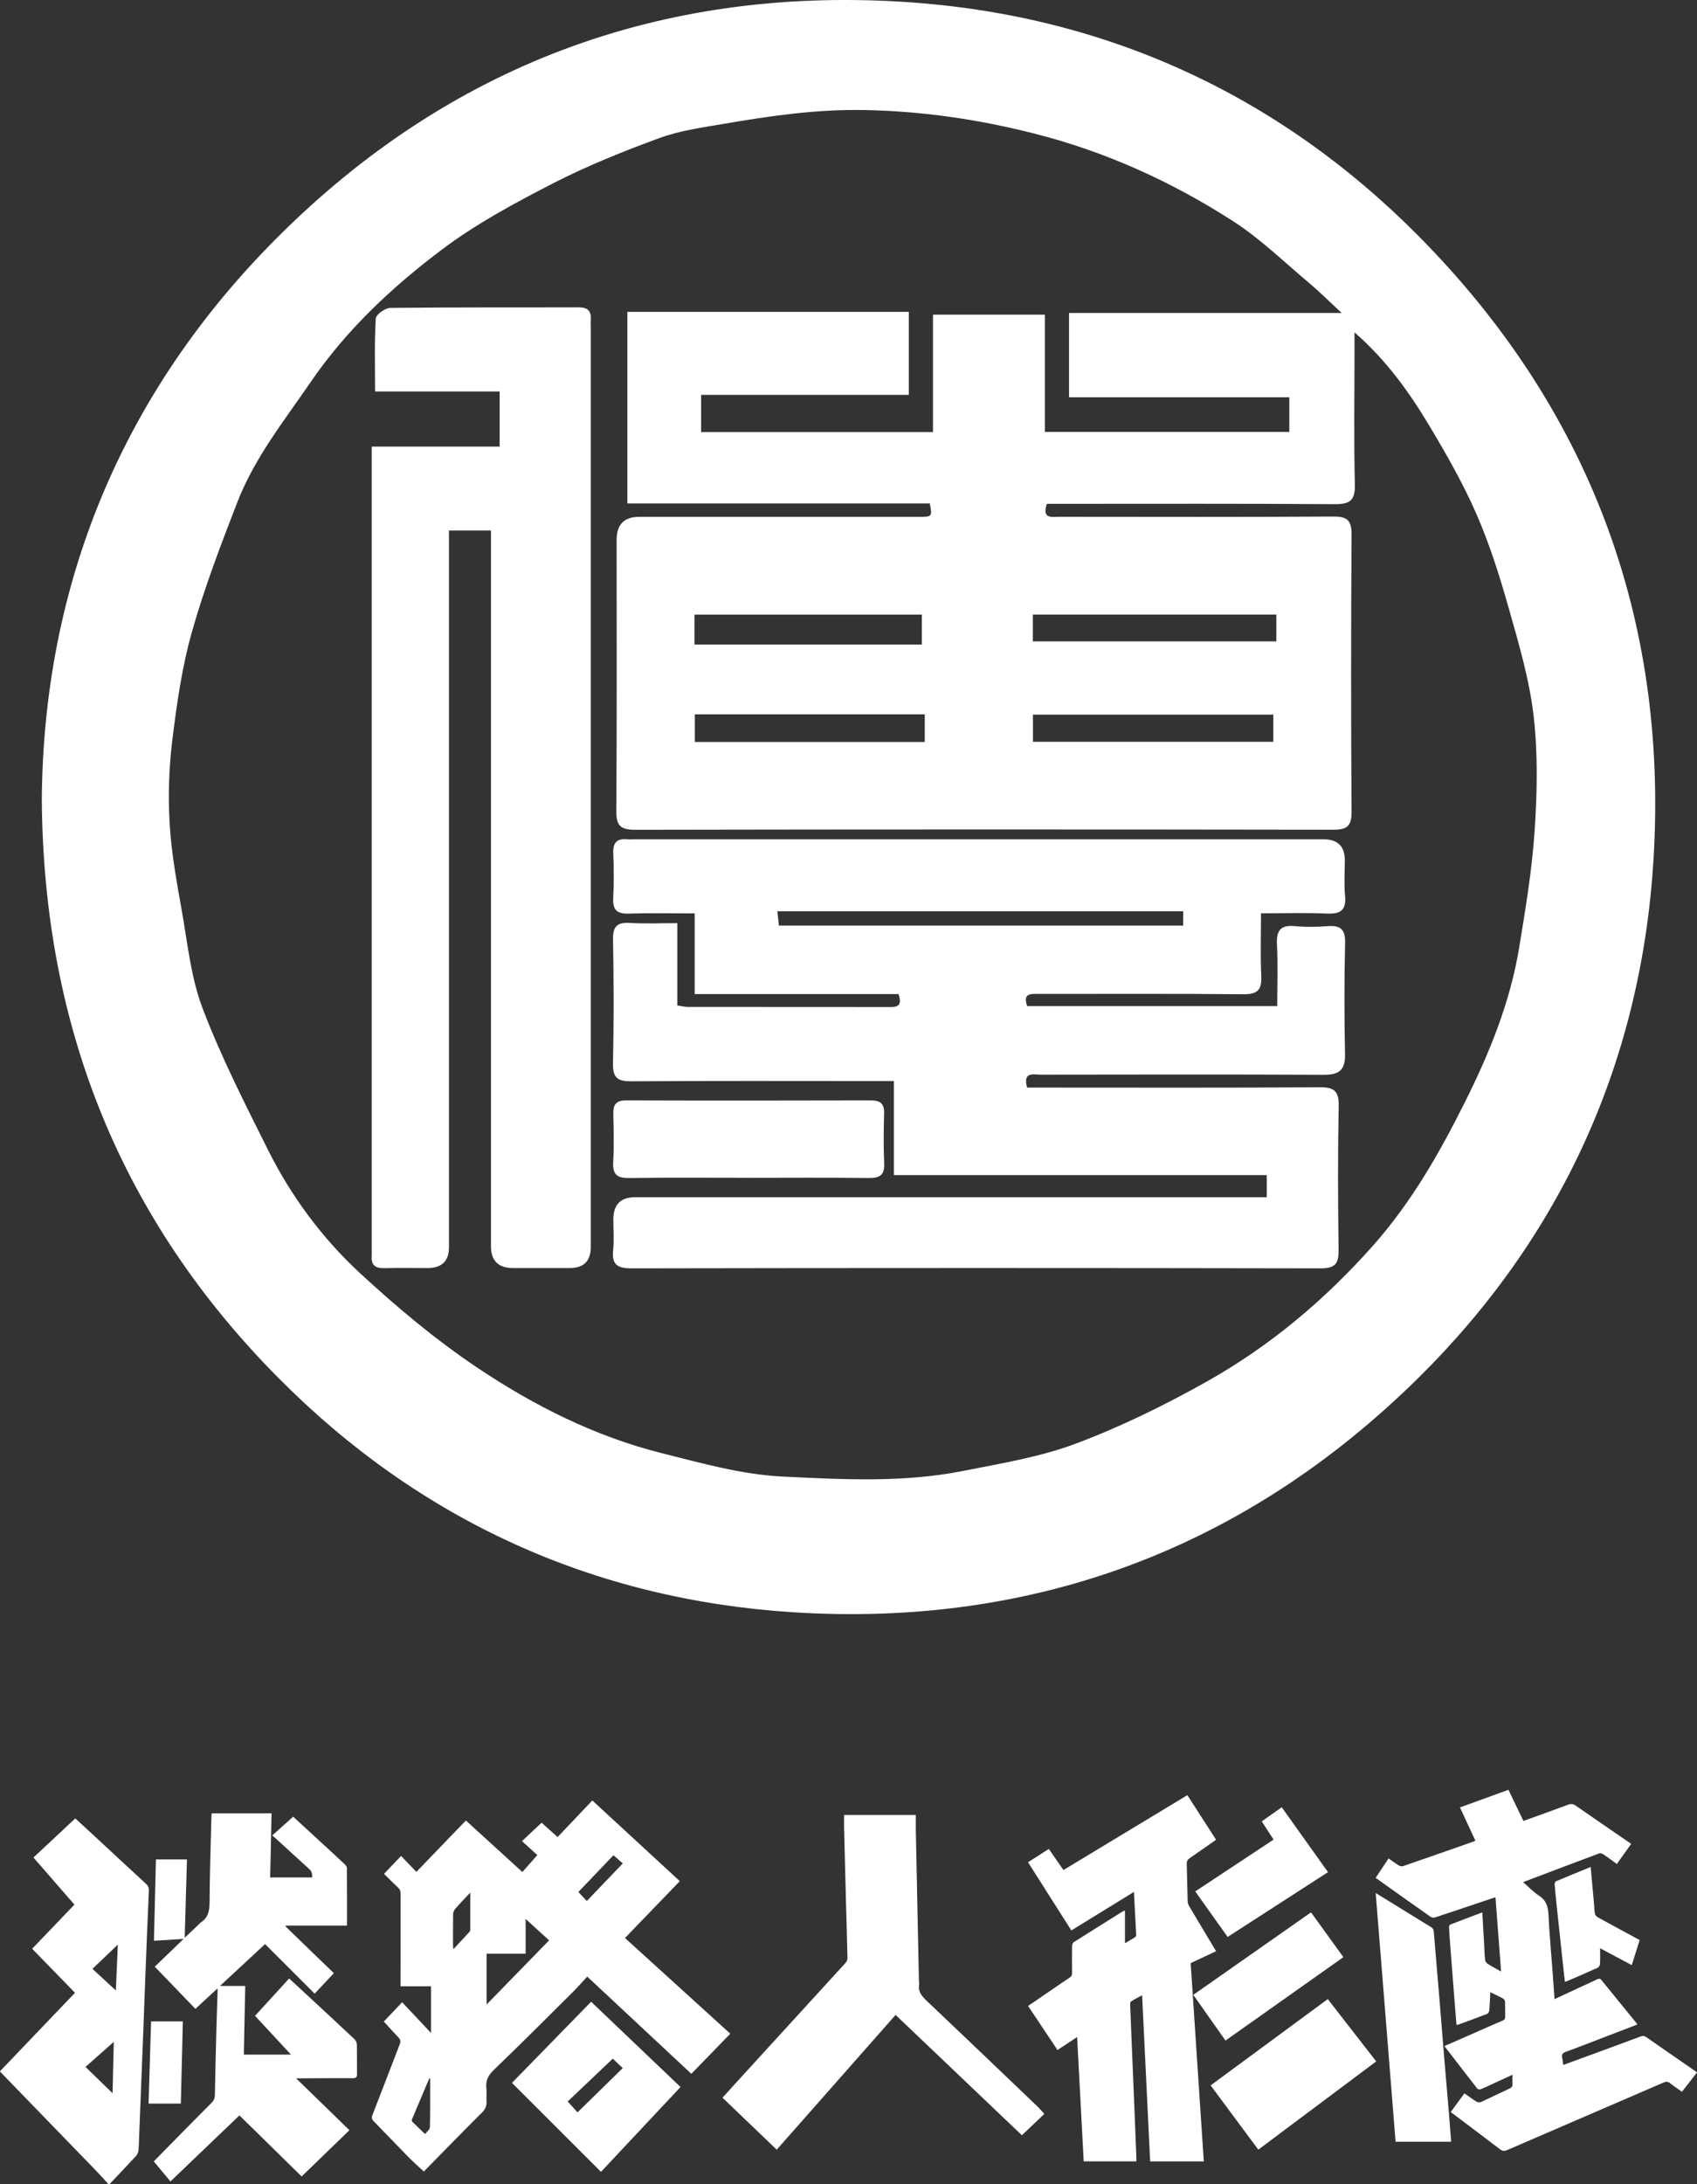
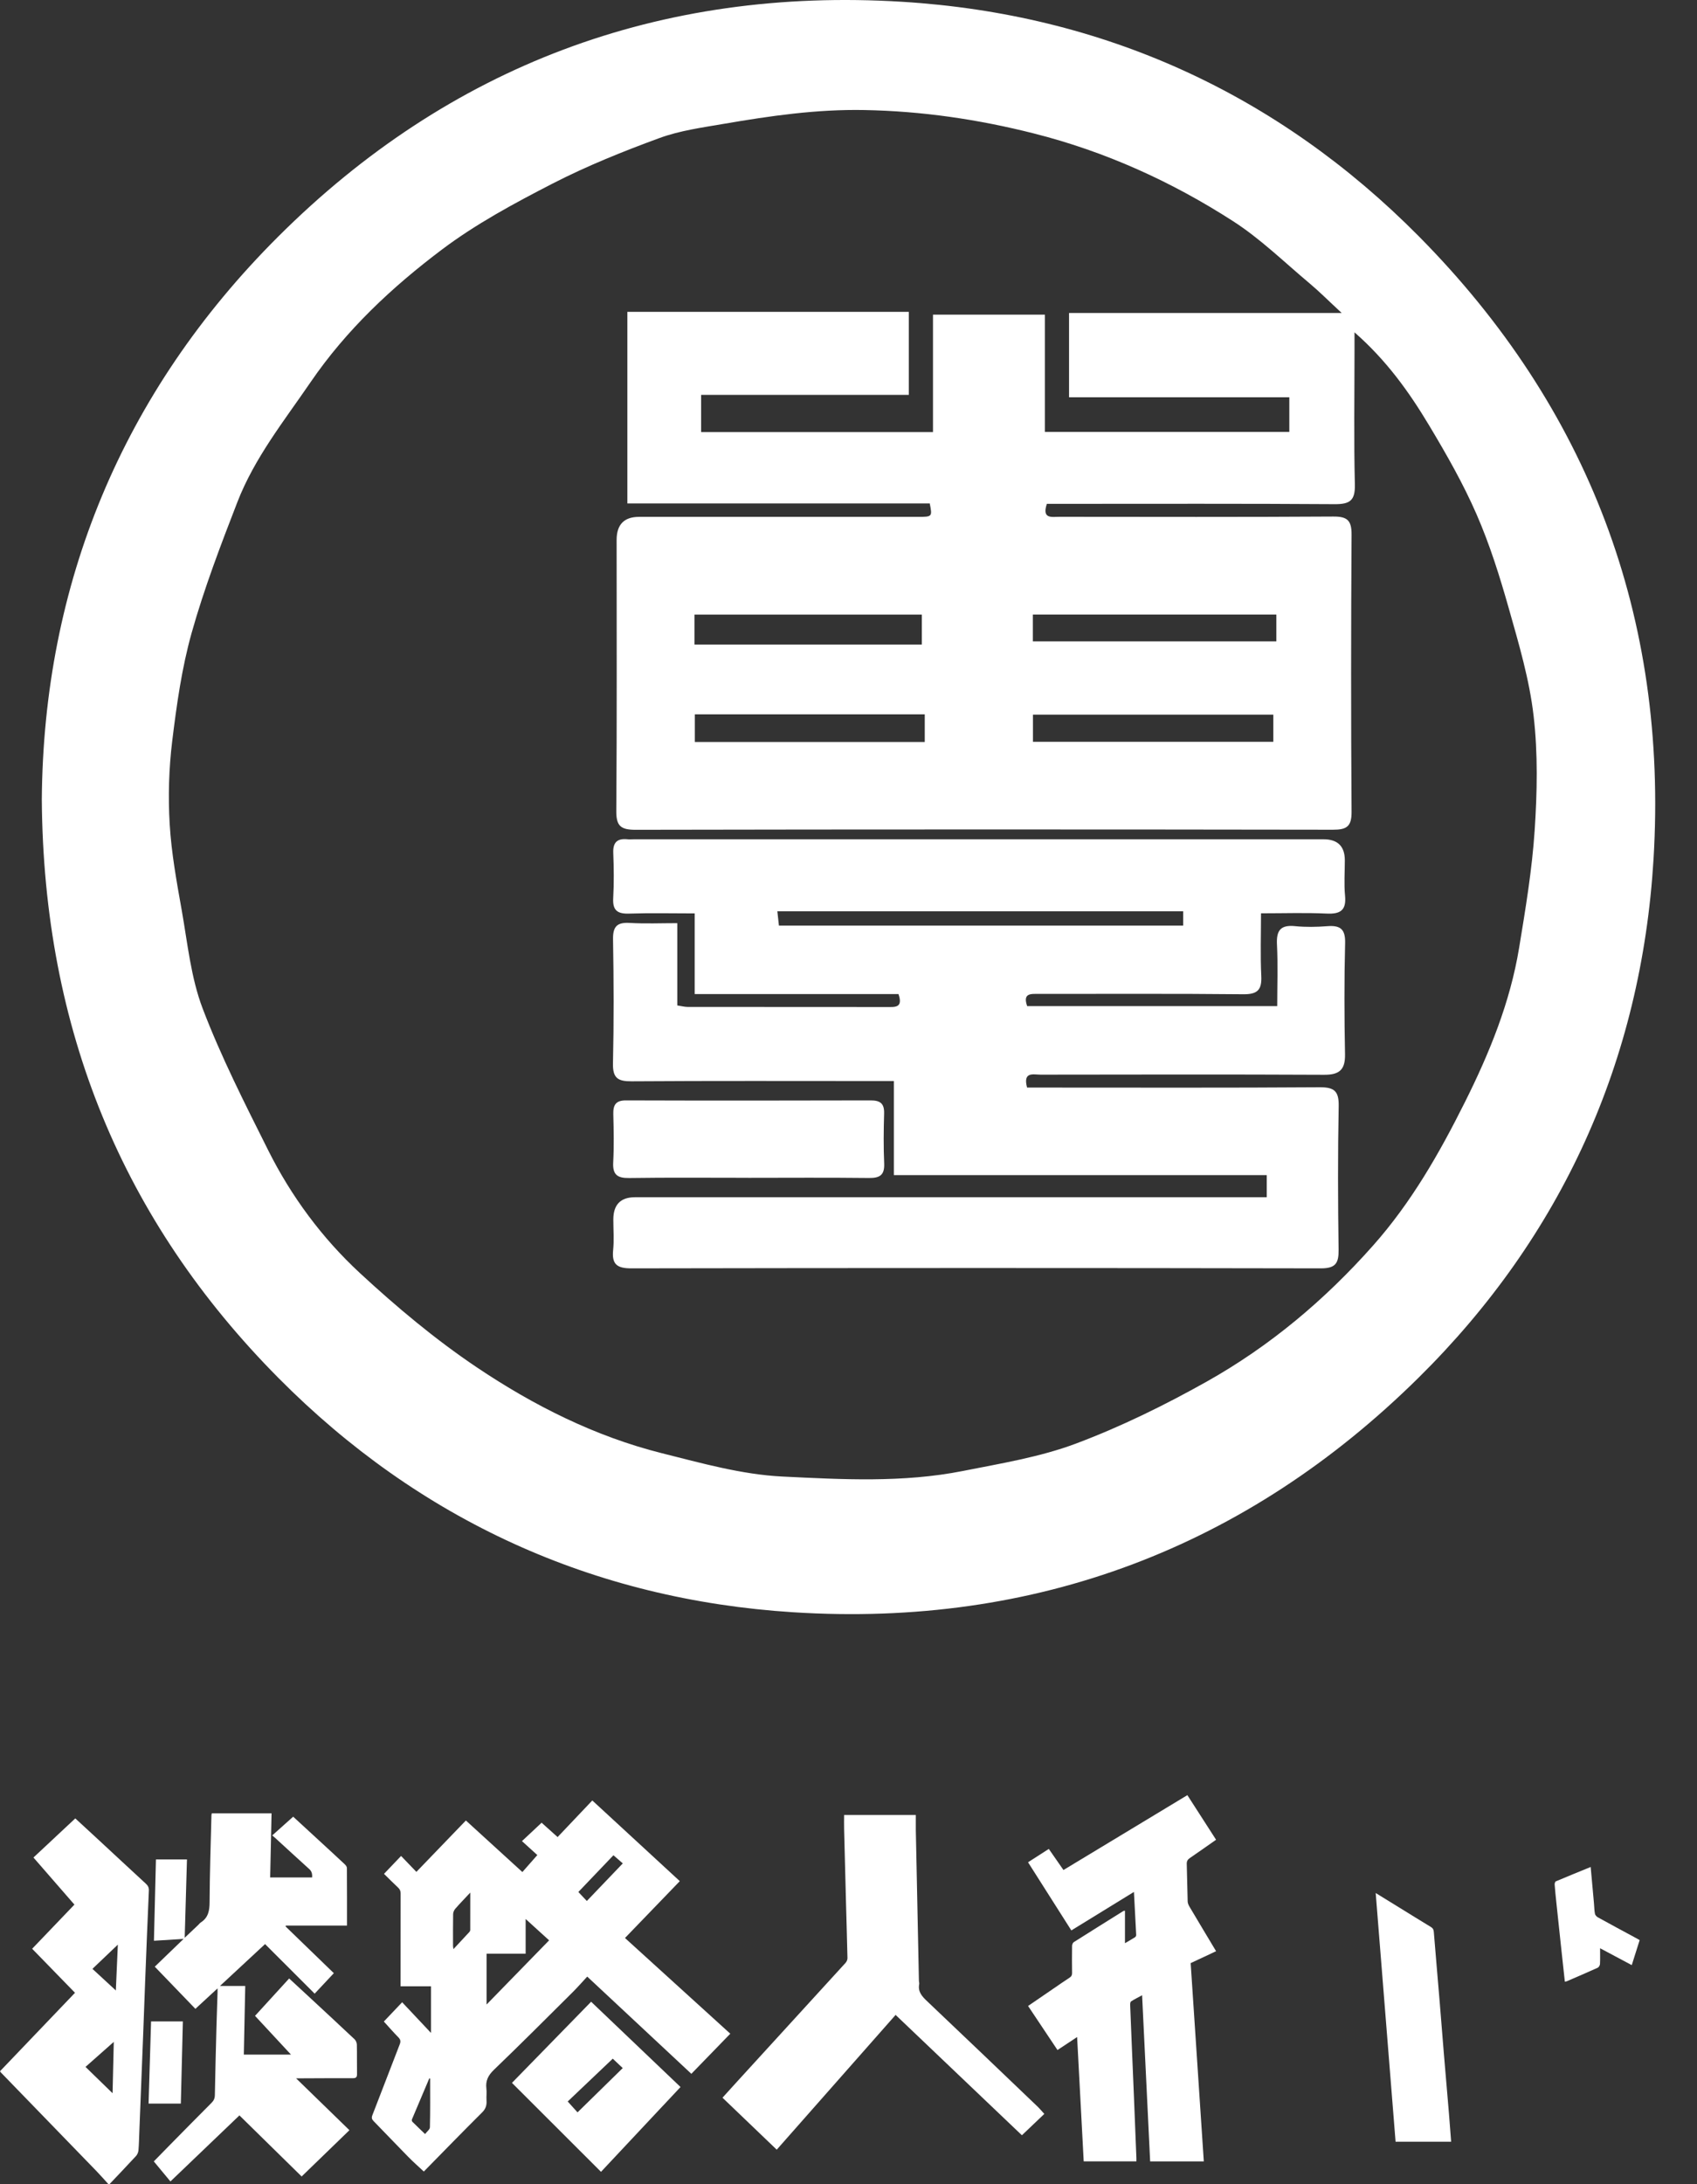
<svg xmlns="http://www.w3.org/2000/svg" id="_レイヤー_2" data-name="レイヤー 2" viewBox="0 0 525.62 676.25">
  <rect x="0" y="0" width="525.62" height="676.25" fill="#333333" stroke="none" />
  <defs>
    <style>
      .cls-1 {
        fill: #fff;
        stroke-width: 0px;
      }
    </style>
  </defs>
  <g id="_レイヤー_1-2" data-name="レイヤー 1">
    <g>
      <path class="cls-1" d="M12.95,247.5c.49-66.49,24.79-125.92,73.14-174.17C139.12,20.41,204.41-4.07,279.41.55c62.25,3.83,116.33,28.47,160.04,72.6,52.53,53.03,77.2,118.01,72.71,192.78-3.76,62.49-28.5,116.89-72.8,160.62-53.24,52.56-118.63,77.36-193.68,72.6-61.97-3.93-115.82-28.57-159.44-72.54C38.04,378.03,13.44,318.7,12.95,247.5ZM323.64,133.72h75.71v-10.72h-68.23v-26.1h84.45c-4.07-3.76-6.9-6.62-9.97-9.19-7.79-6.52-15.15-13.74-23.64-19.21-19.07-12.28-39.57-21.58-61.72-27.18-17.27-4.37-34.64-6.92-52.5-7.25-14.76-.28-29.14,1.8-43.54,4.27-6.71,1.15-13.6,2.08-19.94,4.4-11.26,4.13-22.46,8.63-33.11,14.1-11.82,6.08-23.71,12.47-34.29,20.44-15.42,11.61-29.54,24.79-40.64,41.01-8.23,12.03-17.39,23.47-22.7,37.17-5.16,13.3-10.28,26.7-14.14,40.41-3.07,10.91-4.66,22.3-6.04,33.58-1.03,8.48-1.29,17.17-.78,25.7.53,8.92,2.15,17.8,3.72,26.62,1.82,10.24,2.84,20.87,6.49,30.46,5.72,15.01,13.07,29.43,20.27,43.83,7.17,14.34,16.73,27.24,28.42,38.06,11.38,10.53,23.42,20.61,36.28,29.24,17.57,11.79,36.56,21.35,57.27,26.55,12.28,3.08,24.76,6.6,37.28,7.22,18.6.91,37.44,1.95,55.95-1.72,11.78-2.34,23.84-4.29,35.01-8.48,13.94-5.23,27.48-11.88,40.49-19.18,19.55-10.97,36.55-25.24,51.53-42.11,11.9-13.4,20.55-28.59,28.48-44.45,7.61-15.23,13.99-30.85,16.77-47.71,1.99-12.07,4.01-24.2,4.82-36.39.78-11.78,1.03-23.78-.33-35.48-1.29-11.21-4.57-22.26-7.66-33.18-2.8-9.89-5.9-19.79-10-29.19-4.15-9.51-9.35-18.62-14.7-27.54-6.19-10.33-13.2-20.13-23.11-28.81v5.73c0,13.81-.22,27.62.11,41.41.12,4.97-1.58,6.09-6.26,6.06-27.94-.19-55.89-.1-83.83-.1h-5.31c-1.6,4.78,1.56,4.01,3.87,4.01,28.28.02,56.56.1,84.83-.08,4.34-.03,5.71,1.17,5.68,5.61-.18,28.61-.19,57.22,0,85.83.03,4.55-1.54,5.53-5.76,5.52-72.02-.11-144.05-.12-216.07.02-4.62,0-5.95-1.25-5.91-5.89.21-27.94.1-55.89.1-83.83q0-7.16,6.94-7.16c28.78,0,57.55,0,86.33,0,4.52,0,4.52-.03,3.72-4.15h-93.66v-59.32h87.17v25.7h-64.33v11.53h71.82v-36.37h34.66v36.3ZM215.11,199.56h70.41v-9.27h-70.41v9.27ZM319.91,198.57h75.42v-8.29h-75.42v8.29ZM394.39,221.25h-74.45v8.41h74.45v-8.41ZM286.43,229.72v-8.57h-71.22v8.57h71.22Z" />
      <path class="cls-1" d="M278.31,307.76h-63.14v-24.97c-7.12,0-13.72-.16-20.3.06-3.63.12-5.16-.99-4.94-4.8.26-4.64.2-9.32.02-13.97-.14-3.33,1.27-4.57,4.43-4.24.66.07,1.33,0,1.99,0,71.19,0,142.39,0,213.58,0q6.58,0,6.59,6.51c0,3.66-.28,7.35.07,10.97.44,4.58-1.51,5.72-5.75,5.52-6.47-.3-12.97-.08-20.28-.08,0,6.53-.23,12.94.08,19.33.21,4.31-1.07,5.77-5.57,5.73-21.12-.22-42.25-.09-63.37-.11-2.41,0-5-.31-3.57,3.78h77.45c0-6.31.24-12.72-.08-19.11-.22-4.36,1.16-6.1,5.61-5.65,3.29.33,6.66.27,9.97.01,3.98-.31,5.64.85,5.53,5.23-.29,11.47-.25,22.96-.03,34.43.09,4.8-1.76,6.37-6.45,6.35-29.27-.14-58.55-.08-87.83-.04-2.2,0-5.55-1.06-4.2,4,1.66,0,3.45,0,5.23,0,28.44,0,56.89.1,85.33-.1,4.56-.03,6.05,1.14,5.96,5.86-.29,14.8-.24,29.61-.03,44.41.06,4.19-.9,5.8-5.49,5.8-71.19-.14-142.39-.13-213.58,0-4.37,0-6.08-1.2-5.63-5.63.32-3.13.06-6.31.06-9.48q0-6.9,6.69-6.91c31.44,0,62.88,0,94.31,0h101.39v-6.85h-115.5v-29.12h-5.9c-25.12,0-50.23-.09-75.35.08-4.25.03-5.85-1.01-5.75-5.54.29-12.8.24-25.62.02-38.42-.07-4.04,1.3-5.3,5.2-5.07,4.76.28,9.56.07,14.7.07v25.47c1.27.19,2.2.45,3.13.46,20.63.02,41.25.01,61.88.03,2.4,0,5,.32,3.5-4.01ZM366.46,282.12h-125.69c.19,1.75.34,3.14.49,4.44h125.21v-4.44Z" />
-       <path class="cls-1" d="M152.06,164.24h-13v5.8c0,72.03,0,144.06,0,216.09q0,6.45-6.65,6.46c-4.49,0-8.98-.08-13.47.03-2.78.07-4.03-1.07-3.81-3.84.05-.66,0-1.33,0-2,0-81.18,0-162.36,0-243.53v-4.99h39.63v-17.06h-38.59c0-7.77-.21-15.2.21-22.59.07-1.22,2.92-3.26,4.5-3.28,19.46-.23,38.92-.12,58.39-.18,2.85,0,3.93,1.23,3.72,3.93-.06.83,0,1.66,0,2.49,0,94.82,0,189.64,0,284.46q0,6.56-6.54,6.56c-5.82,0-11.64,0-17.47,0q-6.9,0-6.91-6.7c0-71.7,0-143.39,0-215.09,0-1.99,0-3.98,0-6.56Z" />
      <path class="cls-1" d="M231.75,364.64c-12.3,0-24.61-.11-36.91.07-3.65.05-5.11-1.05-4.91-4.82.26-4.97.16-9.97.03-14.96-.07-2.86.78-4.26,3.93-4.25,25.27.08,50.54.07,75.81,0,2.96,0,4.23.98,4.14,4.05-.15,5.15-.21,10.31.02,15.46.16,3.6-1.34,4.55-4.71,4.51-12.47-.14-24.94-.06-37.41-.05Z" />
    </g>
    <g>
      <path class="cls-1" d="M33.62,676.25c-1.23-1.34-2.42-2.72-3.68-4.02-9.88-10.21-19.78-20.4-29.67-30.6-.08-.08-.13-.19-.27-.38,7.71-8.06,15.42-16.13,23.23-24.29-4.48-4.6-8.92-9.17-13.27-13.63,4.35-4.55,8.67-9.06,13.09-13.67-4.13-4.74-8.39-9.64-12.69-14.58,4.33-4.05,8.61-8.05,12.96-12.11,2.42,2.23,4.79,4.41,7.16,6.6,4.89,4.53,9.76,9.07,14.67,13.59.66.61,1,1.2.96,2.14-.42,9.44-.79,18.87-1.16,28.31-.21,5.3-.38,10.59-.59,15.89-.39,10.12-.8,20.23-1.2,30.34-.08,1.95-.11,3.91-.27,5.85-.05.61-.33,1.33-.74,1.78-2.73,2.96-5.52,5.87-8.29,8.79h-.24ZM26.48,639.9c2.84,2.76,5.62,5.46,8.39,8.16.12-5.13.24-10.36.37-15.9-3.07,2.72-5.9,5.22-8.76,7.75ZM35.88,616.25c.21-4.83.41-9.36.62-14.2-2.75,2.63-5.28,5.03-7.87,7.5,2.37,2.19,4.69,4.33,7.25,6.69Z" />
      <path class="cls-1" d="M181.9,611.93c-1.55,1.67-2.97,3.3-4.49,4.81-8.1,8.05-16.17,16.14-24.41,24.05-1.78,1.71-2.64,3.38-2.35,5.79.15,1.22-.04,2.48.04,3.71.1,1.46-.23,2.59-1.35,3.7-6.11,6.08-12.13,12.26-18.07,18.31-1.65-1.55-3.32-3.01-4.87-4.59-3.58-3.64-7.09-7.36-10.67-11.01-.58-.59-.7-1.05-.39-1.85,2.85-7.3,5.63-14.63,8.47-21.93.36-.92.24-1.5-.44-2.19-1.51-1.53-2.92-3.16-4.48-4.87,1.88-1.98,3.73-3.93,5.67-5.97,2.96,3.14,5.87,6.23,8.93,9.49v-14.43h-9.42v-1.51c0-9.06,0-18.12.02-27.18,0-.78-.21-1.34-.79-1.87-1.46-1.36-2.86-2.78-4.36-4.25,1.8-1.89,3.53-3.69,5.29-5.54,1.56,1.63,3.07,3.2,4.74,4.93,5.22-5.42,10.23-10.62,15.33-15.91,5.99,5.47,11.66,10.64,17.5,15.96,1.56-1.77,3.08-3.5,4.63-5.26-1.4-1.27-3.02-2.75-4.76-4.32,2.04-1.91,4.02-3.76,6.09-5.69,1.53,1.37,3.21,2.87,4.95,4.44,3.58-3.77,7.12-7.5,10.75-11.33,9.02,8.32,18.02,16.61,27.1,24.98-5.69,5.9-11.31,11.72-16.98,17.6,10.86,9.86,21.67,19.68,32.62,29.63-4.03,4.15-8.02,8.26-12.06,12.42-10.67-9.96-21.29-19.87-32.24-30.09ZM150.7,620.6c6.53-6.7,12.85-13.18,19.38-19.88-2.5-2.27-4.93-4.48-7.27-6.61v10.75h-12.1v15.73ZM145.67,585.93c-1.72,1.84-3.23,3.38-4.64,5-.38.43-.67,1.09-.68,1.66-.06,3.27-.03,6.54-.03,9.81,0,.29.07.57.13,1.04,1.75-1.87,3.35-3.58,4.94-5.31.15-.16.26-.42.26-.63.02-3.73.01-7.47.01-11.57ZM181.76,588.54c3.76-3.93,7.42-7.75,11.14-11.64-.99-.86-1.91-1.66-2.9-2.52-3.65,3.82-7.24,7.58-10.86,11.37.91.96,1.72,1.83,2.62,2.79ZM133.24,643.52c-.09-.02-.18-.05-.27-.07-1.8,4.23-3.6,8.47-5.38,12.71-.08.19-.02.57.12.71,1.24,1.23,2.5,2.43,3.95,3.82.58-.77,1.49-1.42,1.5-2.09.12-5.02.07-10.05.07-15.08Z" />
-       <path class="cls-1" d="M471.85,563.76c4.7-1.7,9.27-3.32,13.82-5.02.92-.34,1.58-.28,2.4.29,5.44,3.79,10.91,7.52,16.37,11.27.23.16.45.32.79.56-1.47,2.06-2.92,4.09-4.44,6.22-1.41-1.02-2.77-2.05-4.19-3-.34-.23-.93-.4-1.29-.27-7.8,2.91-15.58,5.87-23.56,8.89,1.71,1.48,3.2,3.06,4.97,4.22,2.28,1.49,2.79,3.49,2.91,6.03.29,6.01.85,12.01,1.3,18.01.19,2.58.36,5.16.56,7.95,2.08-.96,4.02-1.85,5.95-2.75,2.42-1.12,4.85-2.23,7.26-3.37.54-.26.89-.29,1.32.23,3.64,4.5,7.31,8.97,10.97,13.46.04.05.05.14.1.32-3.33,1.28-6.66,2.56-9.99,3.83-4.02,1.54-8.02,3.12-12.06,4.59-1.01.37-1.42.81-1.17,1.86.16.69.2,1.41.31,2.23,3.13-1.15,6.19-2.27,9.25-3.39,4.9-1.8,9.8-3.59,14.69-5.42.71-.27,1.22-.22,1.86.23,4.94,3.46,9.9,6.87,14.86,10.3.26.18.5.38.78.59-1.55,2-3.07,3.95-4.66,5.98-1.28-.91-2.54-1.74-3.72-2.67-.65-.51-1.18-.53-1.94-.2-16.13,6.97-32.27,13.91-48.4,20.89-.92.4-1.54.37-2.35-.25-5.01-3.83-10.06-7.61-15.21-11.49,1.41-1.92,2.78-3.8,4.24-5.79,1.26.88,2.44,1.77,3.68,2.53.39.24,1.07.34,1.46.16,2.97-1.36,5.9-2.82,8.86-4.19.69-.32.95-.71.9-1.45-.06-.86-.01-1.73-.01-2.81-2.1.97-4,1.84-5.9,2.72-1.3.6-2.6,1.23-3.93,1.77-.3.12-.9.03-1.08-.2-3.39-4.34-6.74-8.7-10.18-13.16,3.58-1.57,7.08-3.1,10.57-4.63,2.48-1.09,4.95-2.21,7.45-3.26.63-.26.83-.6.81-1.25-.04-1.52.02-3.04-.04-4.55-.01-.35-.28-.84-.58-1-1.25-.69-2.55-1.28-4-1.99-.09,1.95-.14,3.76-.29,5.56-.03.41-.34,1.02-.67,1.15-2.97,1.16-5.97,2.24-8.96,3.33-.14.05-.3.04-.55.07-.19-2.39-.39-4.72-.57-7.05-.46-5.84-.91-11.68-1.36-17.52-.15-1.91-.28-3.82-.38-5.73-.01-.25.17-.66.37-.74,3.26-1.27,6.53-2.49,9.94-3.78.18,3.17.36,6.18.53,9.18.1,1.83.15,3.67.33,5.49.04.45.42,1.02.81,1.26,1.3.83,2.68,1.54,4.15,2.37-.58-7.73-1.15-15.27-1.74-22.99-2.06.69-4.07,1.35-6.08,2.03-4.19,1.4-8.38,2.83-12.58,4.2-.42.14-1.06.1-1.4-.14-5.55-3.9-11.08-7.84-16.61-11.78-.13-.09-.26-.18-.45-.31,1.36-2.04,2.66-3.98,4.02-6.02,1.08.76,2.1,1.52,3.17,2.18.35.21.92.33,1.28.21,7.34-2.53,14.67-5.09,22-7.66.11-.04.2-.13.41-.27-1.56-3.37-3.13-6.74-4.76-10.25,5.02-1.82,9.97-3.63,15.02-5.46,1.54,3.2,3.05,6.35,4.63,9.63Z" />
      <path class="cls-1" d="M83.66,581.25h13.01c.08-1.14-.13-1.92-.9-2.61-3.56-3.21-7.08-6.46-10.61-9.69-.21-.19-.43-.36-.84-.71,2.19-1.96,4.29-3.84,6.49-5.8,2.68,2.46,5.64,5.19,8.6,7.91,2.47,2.27,4.94,4.54,7.38,6.83.32.3.66.76.66,1.16.04,5.9.03,11.81.03,17.81h-18.88c-.06.08-.12.16-.18.24,5.03,4.87,10.06,9.74,14.98,14.5-2.18,2.33-4.08,4.36-5.94,6.34-5.17-5.17-10.22-10.21-15.36-15.35-4.73,4.39-9.22,8.56-13.97,12.97h7.83c-.15,7.17-.29,14.17-.44,21.25h14.61c-3.78-4.07-7.42-7.99-11.14-12,3.51-3.84,7-7.66,10.57-11.57,1.95,1.8,3.84,3.54,5.73,5.29,4.86,4.51,9.72,9,14.55,13.55.4.38.68,1.07.69,1.63.07,3.03,0,6.07.05,9.1.02.99-.29,1.3-1.28,1.3-5.32-.02-10.63.02-15.95.04-.43,0-.86,0-1.64,0,5.62,5.47,11.03,10.73,16.52,16.06-5,4.84-9.92,9.61-14.8,14.33-6.43-6.31-12.82-12.58-19.27-18.91-7.07,6.77-14.16,13.55-21.37,20.45-1.71-2.07-3.4-4.1-5.15-6.21,1.76-1.8,3.45-3.54,5.16-5.27,4.23-4.29,8.46-8.6,12.72-12.86.69-.69,1.01-1.38,1.03-2.39.12-6.98.31-13.95.49-20.93.1-3.59.23-7.17.34-10.76.01-.34,0-.69,0-1.35-2.4,2.22-4.59,4.23-6.86,6.33-4.17-4.32-8.32-8.63-12.58-13.05,2.72-2.62,5.69-5.48,8.92-8.6-3.21.2-6.11.38-9.18.57.21-8.47.42-16.78.62-25.18h9.61c-.23,7.96-.46,15.95-.7,24.25,1.53-1.45,2.88-2.71,4.22-3.99.26-.25.47-.56.77-.75,2.34-1.51,2.71-3.68,2.72-6.34.04-8.93.36-17.86.57-26.79,0-.19.06-.38.1-.64h18.52c-.14,6.65-.29,13.25-.43,19.85Z" />
      <path class="cls-1" d="M376.68,604.08c-2.71,1.27-5.27,2.46-7.89,3.69,1.35,20.44,2.71,40.87,4.07,61.39h-16.62c-.83-17.08-1.65-34.14-2.49-51.44-1.24.68-2.36,1.23-3.41,1.9-.23.15-.3.7-.29,1.06.17,4.54.36,9.08.55,13.62.21,4.94.42,9.87.62,14.81.26,6.33.51,12.67.76,19,.01.31,0,.63,0,1.04h-16.32c-.67-12.74-1.35-25.49-2.04-38.49-2.1,1.39-4.04,2.67-6.08,4.02-3.05-4.57-6.05-9.06-9.11-13.64,2.7-1.84,5.29-3.62,7.89-5.4,1.65-1.13,3.28-2.27,4.96-3.36.57-.37.79-.76.78-1.44-.04-2.79-.04-5.59,0-8.38,0-.4.21-.98.51-1.17,5.12-3.25,10.27-6.45,15.41-9.67.06-.04.14-.03.46-.07v10.06c1.26-.74,2.22-1.28,3.14-1.87.19-.12.35-.45.34-.67-.21-4.37-.45-8.75-.7-13.34-6.52,4-12.89,7.92-19.39,11.92-4.46-7.01-8.89-14-13.41-21.1,2.17-1.4,4.27-2.74,6.43-4.13,1.54,2.21,3.01,4.32,4.54,6.53,12.81-7.74,25.53-15.42,38.38-23.18,2.96,4.6,5.9,9.17,8.89,13.81-2.76,1.93-5.42,3.82-8.12,5.66-.71.48-.99.99-.96,1.85.12,3.87.16,7.73.28,11.6.02.56.29,1.15.58,1.64,2.7,4.56,5.43,9.1,8.22,13.75Z" />
      <path class="cls-1" d="M323.46,654.46c-2.23,2.13-4.53,4.32-6.94,6.61-12.92-12.3-25.98-24.74-39.12-37.26-12.26,13.9-24.51,27.77-36.82,41.72-5.62-5.38-11.17-10.7-16.8-16.09,1.57-1.73,3.09-3.41,4.61-5.08,11.18-12.22,22.36-24.44,33.52-36.68.33-.37.59-.97.58-1.46-.12-5.78-.31-11.56-.46-17.34-.2-7.53-.4-15.07-.58-22.6-.04-1.43,0-2.85,0-4.37h22.21c0,1.56-.02,3.09,0,4.63.07,3.87.16,7.74.24,11.6.24,11.68.48,23.37.72,35.05,0,.36.15.73.09,1.07-.46,2.35.84,3.78,2.42,5.28,11.45,10.84,22.84,21.75,34.24,32.65.71.68,1.34,1.46,2.1,2.28Z" />
      <path class="cls-1" d="M183.09,619.73c9.25,8.82,18.41,17.54,27.69,26.4-8.25,8.8-16.48,17.57-24.63,26.26-9.22-9.2-18.36-18.34-27.58-27.54,8.07-8.27,16.23-16.63,24.52-25.12ZM189.8,637.35c-4.68,4.44-9.31,8.84-13.96,13.26,1.12,1.24,2.13,2.36,3.04,3.37,4.71-4.61,9.34-9.15,14-13.71-1.18-1.12-2.31-2.19-3.08-2.91Z" />
      <path class="cls-1" d="M426.1,586.07c2.63,1.62,5.07,3.12,7.5,4.62,3.19,1.97,6.38,3.95,9.59,5.89.61.37.85.78.91,1.51.58,7.23,1.22,14.45,1.82,21.68.44,5.28.84,10.57,1.28,15.85.52,6.24,1.07,12.47,1.59,18.7.24,2.89.45,5.78.68,8.75h-17.21c-2.05-25.58-4.09-51.15-6.16-77Z" />
-       <path class="cls-1" d="M389.75,665.53c-4.94-6.65-9.83-13.24-14.78-19.9,12.1-8.91,24.14-17.78,36.29-26.72,5,6.42,9.95,12.8,15,19.29-12.2,9.13-24.32,18.2-36.51,27.32Z" />
-       <path class="cls-1" d="M406.06,592.05c3.36,4.65,6.66,9.22,10.03,13.88-12.18,8.61-24.29,17.17-36.51,25.82-3.31-4.7-6.61-9.37-9.98-14.15,12.17-8.52,24.27-17,36.47-25.54Z" />
-       <path class="cls-1" d="M394.47,569.54c-1.22-1.88-2.4-3.71-3.66-5.65,2.04-1.44,4.05-2.86,6.19-4.37,4.76,6.67,9.49,13.31,14.33,20.09-10.35,6.68-20.65,13.32-31.09,20.06-3.33-4.69-6.65-9.35-10.03-14.1,8.11-5.36,16.15-10.68,24.25-16.03Z" />
      <path class="cls-1" d="M505.41,608.39c-3.28-1.74-6.44-3.42-9.81-5.22,0,1.75.05,3.33-.03,4.89-.02.4-.36.98-.7,1.14-3.15,1.43-6.34,2.79-9.53,4.17-.17.08-.37.1-.65.16-.34-3.1-.67-6.14-1-9.18-.54-5.07-1.08-10.14-1.62-15.21-.2-1.9-.4-3.8-.54-5.71-.02-.32.15-.88.37-.97,3.55-1.5,7.12-2.95,10.79-4.45.35,3.85.69,7.56,1.02,11.28.1,1.07.1,2.16.3,3.21.08.41.5.87.89,1.09,3.94,2.18,7.91,4.31,11.88,6.45.35.19.68.39,1.08.61-.81,2.58-1.61,5.1-2.45,7.75Z" />
      <path class="cls-1" d="M46.79,625.82h9.85c-.21,8.5-.42,16.95-.63,25.45h-9.99c.26-8.5.51-16.92.77-25.45Z" />
    </g>
  </g>
</svg>